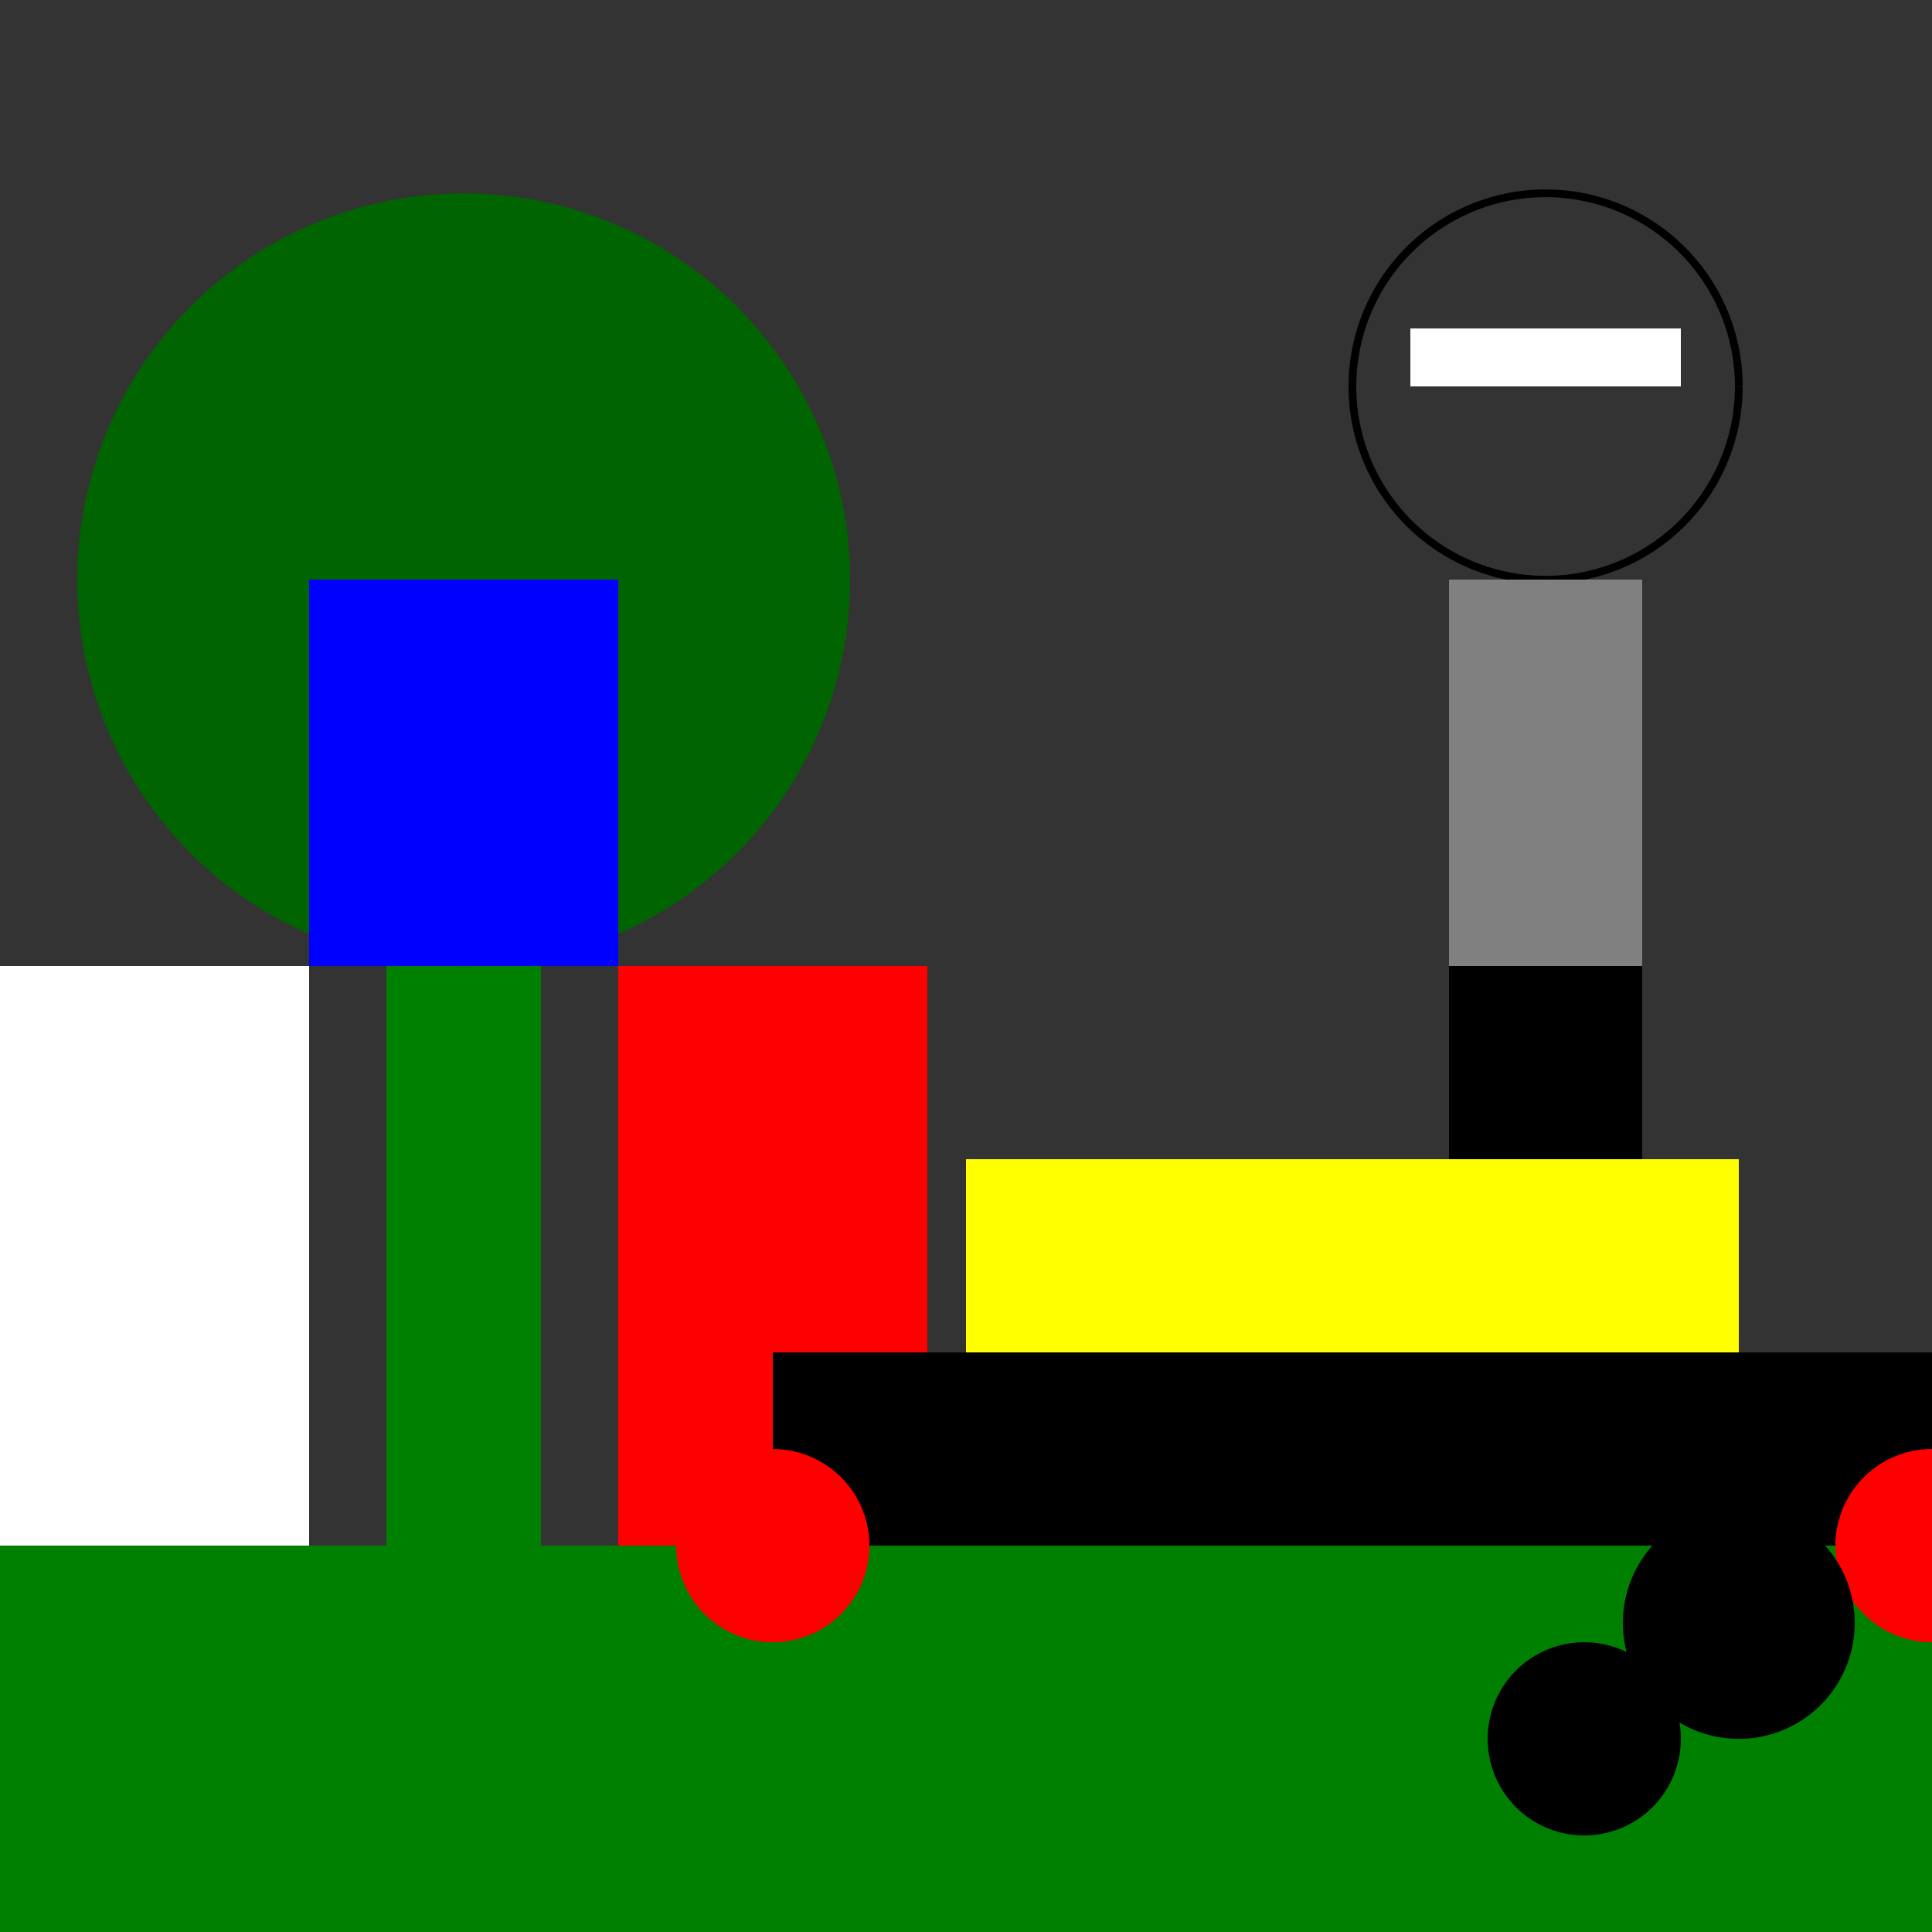
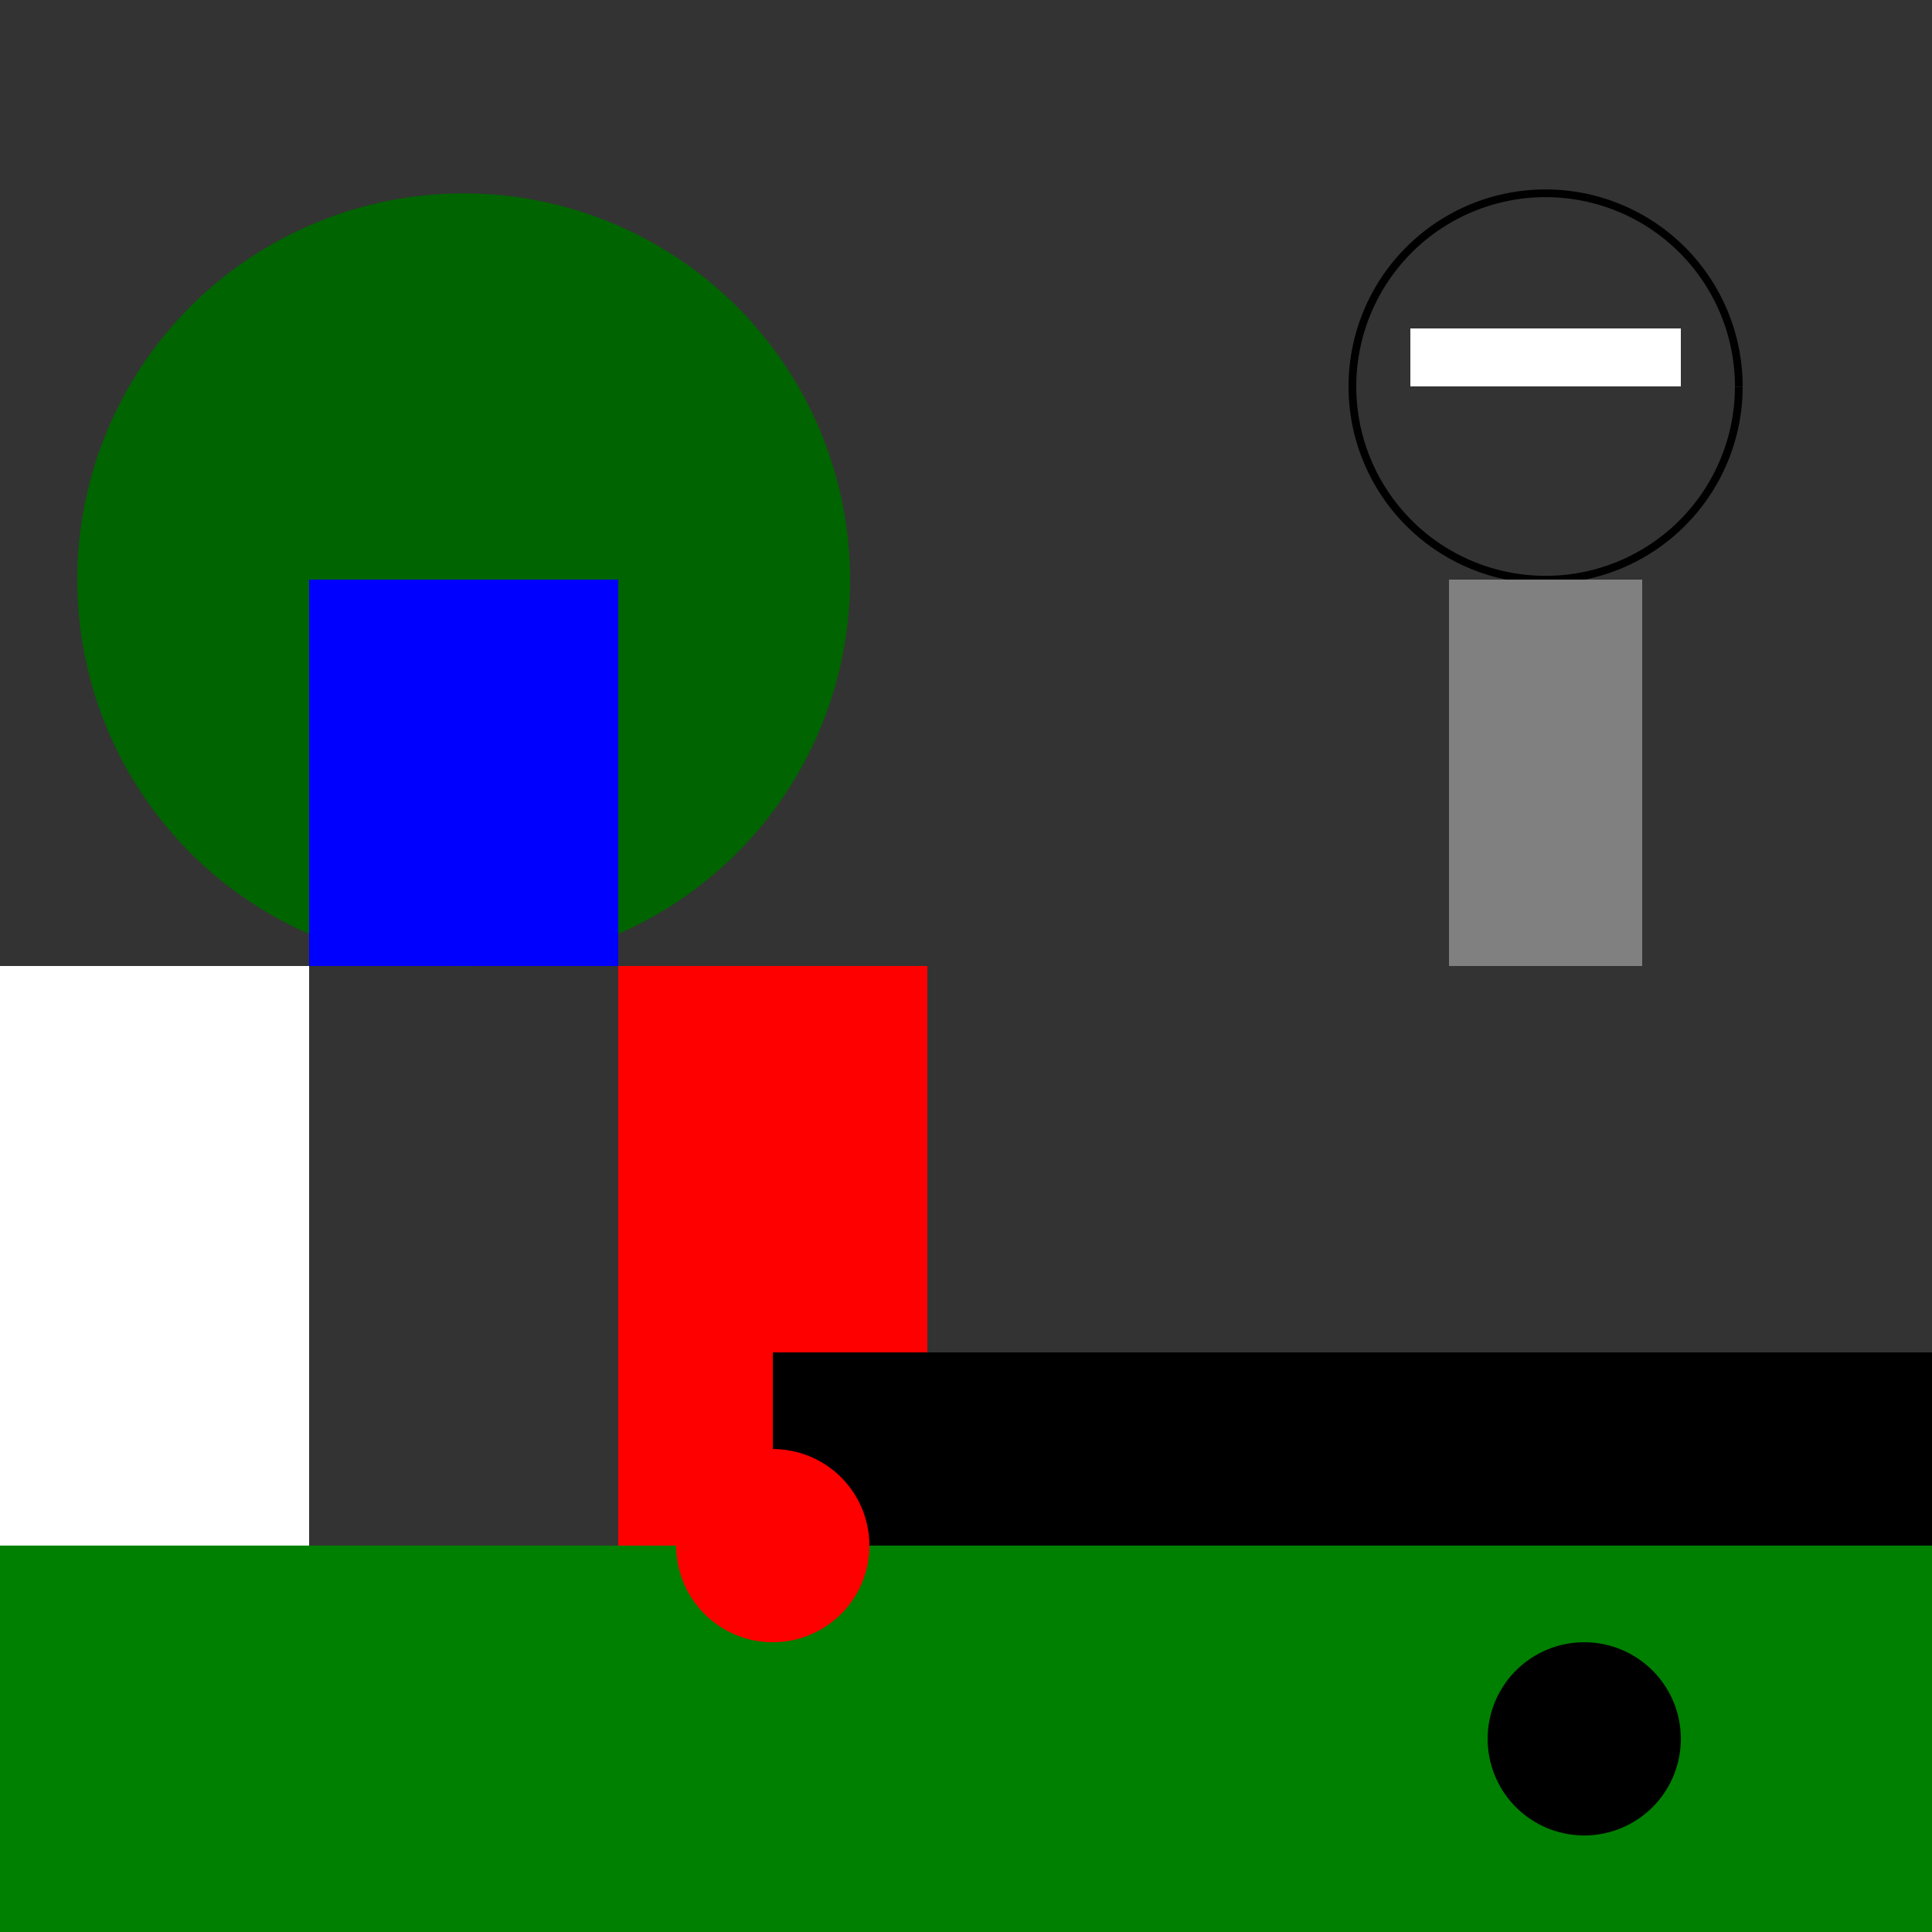
<svg xmlns="http://www.w3.org/2000/svg" width="500" height="500">
  <rect width="100%" height="100%" fill="#333333" stroke="none" />
  <defs />
  <g>
-     <rect fill="green" stroke="none" x="100" y="200" width="40" height="200" />
    <path fill="darkgreen" stroke="none" paint-order="stroke fill markers" d=" M 220 150 A 100 100 0 1 0 220 150.1" />
    <rect fill="blue" stroke="none" x="80" y="150" width="80" height="100" />
    <rect fill="red" stroke="none" x="160" y="250" width="80" height="150" />
    <rect fill="white" stroke="none" x="0" y="250" width="80" height="150" />
    <path fill="none" stroke="black" paint-order="fill stroke markers" d=" M 450 100 A 50 50 0 1 0 450 100.05" stroke-miterlimit="10" stroke-width="2" stroke-dasharray="" />
    <rect fill="gray" stroke="none" x="375" y="150" width="50" height="100" />
-     <rect fill="black" stroke="none" x="375" y="250" width="50" height="100" />
    <rect fill="white" stroke="none" x="365" y="85" width="70" height="15" />
    <rect fill="green" stroke="none" x="0" y="400" width="512" height="112" />
-     <rect fill="yellow" stroke="none" x="250" y="300" width="200" height="100" />
    <rect fill="black" stroke="none" x="200" y="350" width="300" height="50" />
    <path fill="red" stroke="none" paint-order="stroke fill markers" d=" M 225 400 A 25 25 0 1 0 225 400.025" />
-     <path fill="red" stroke="none" paint-order="stroke fill markers" d=" M 525 400 A 25 25 0 1 0 525 400.025" />
-     <path fill="lightbrown" stroke="none" paint-order="stroke fill markers" d=" M 480 420 A 30 30 0 1 0 480 420.03" />
    <path fill="lightbrown" stroke="none" paint-order="stroke fill markers" d=" M 435 450 A 25 25 0 1 0 435 450.025" />
    <rect fill="blue" stroke="none" x="0" y="512" width="512" height="512" />
  </g>
</svg>